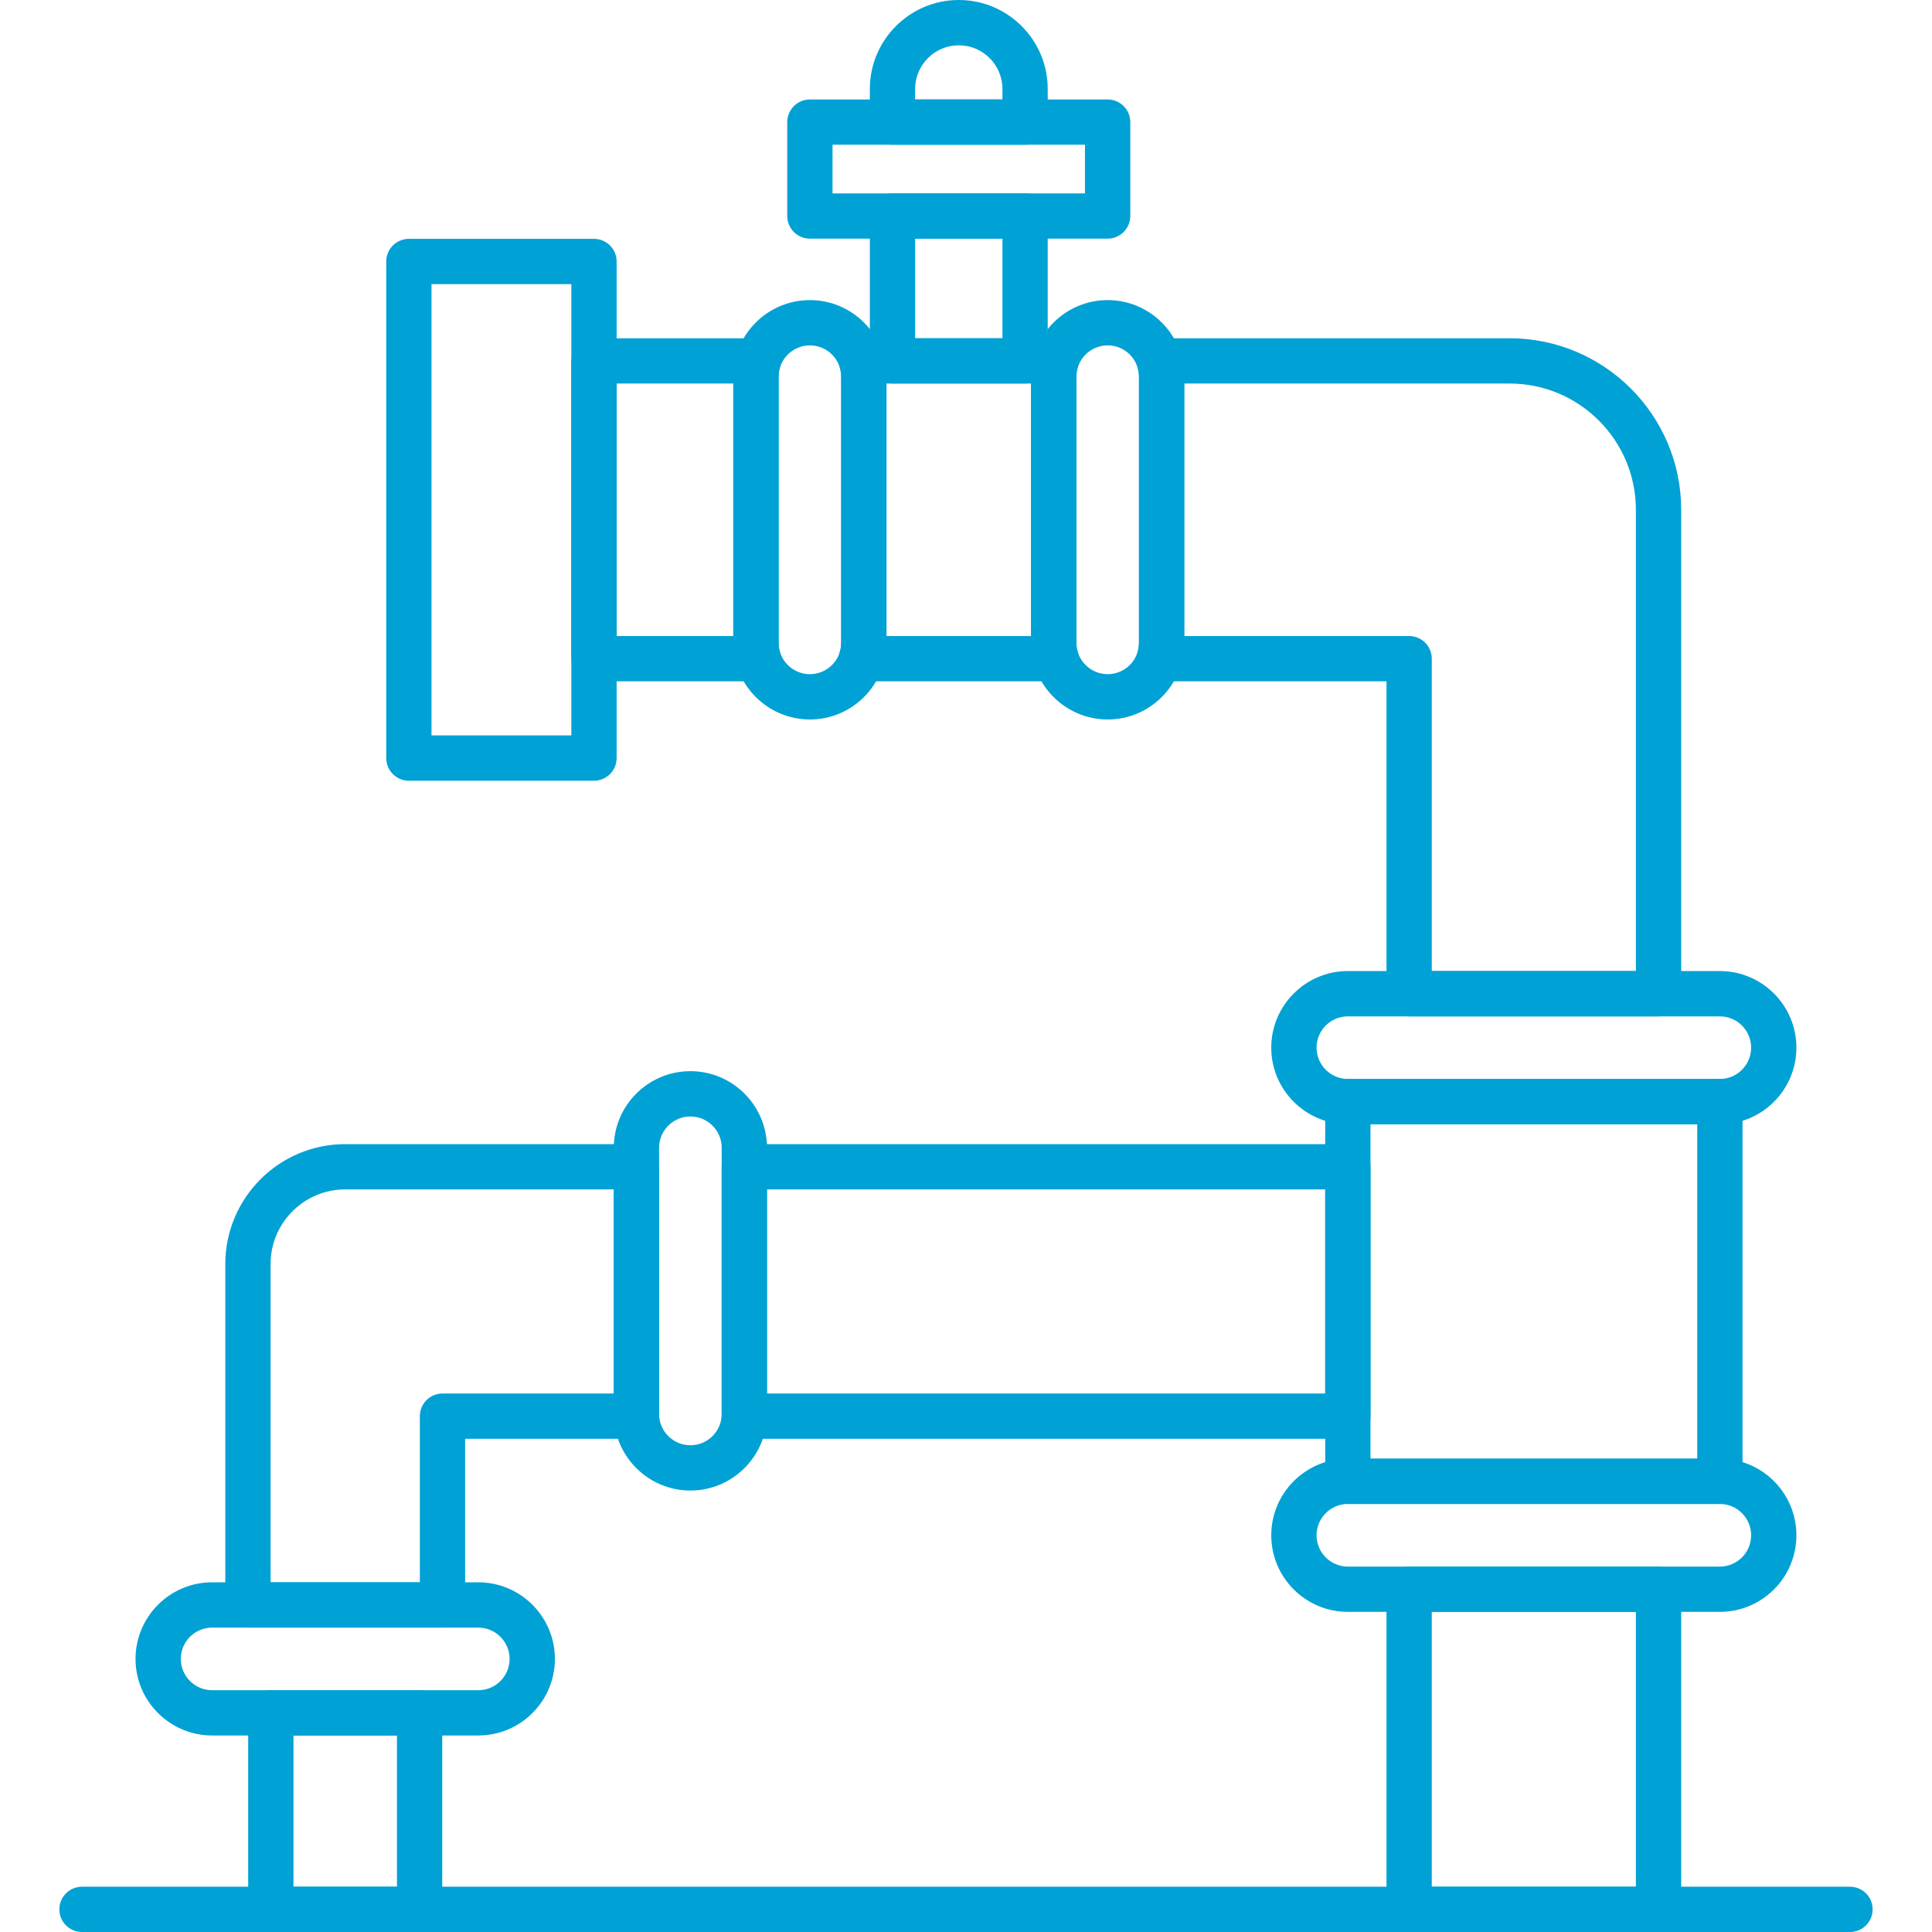
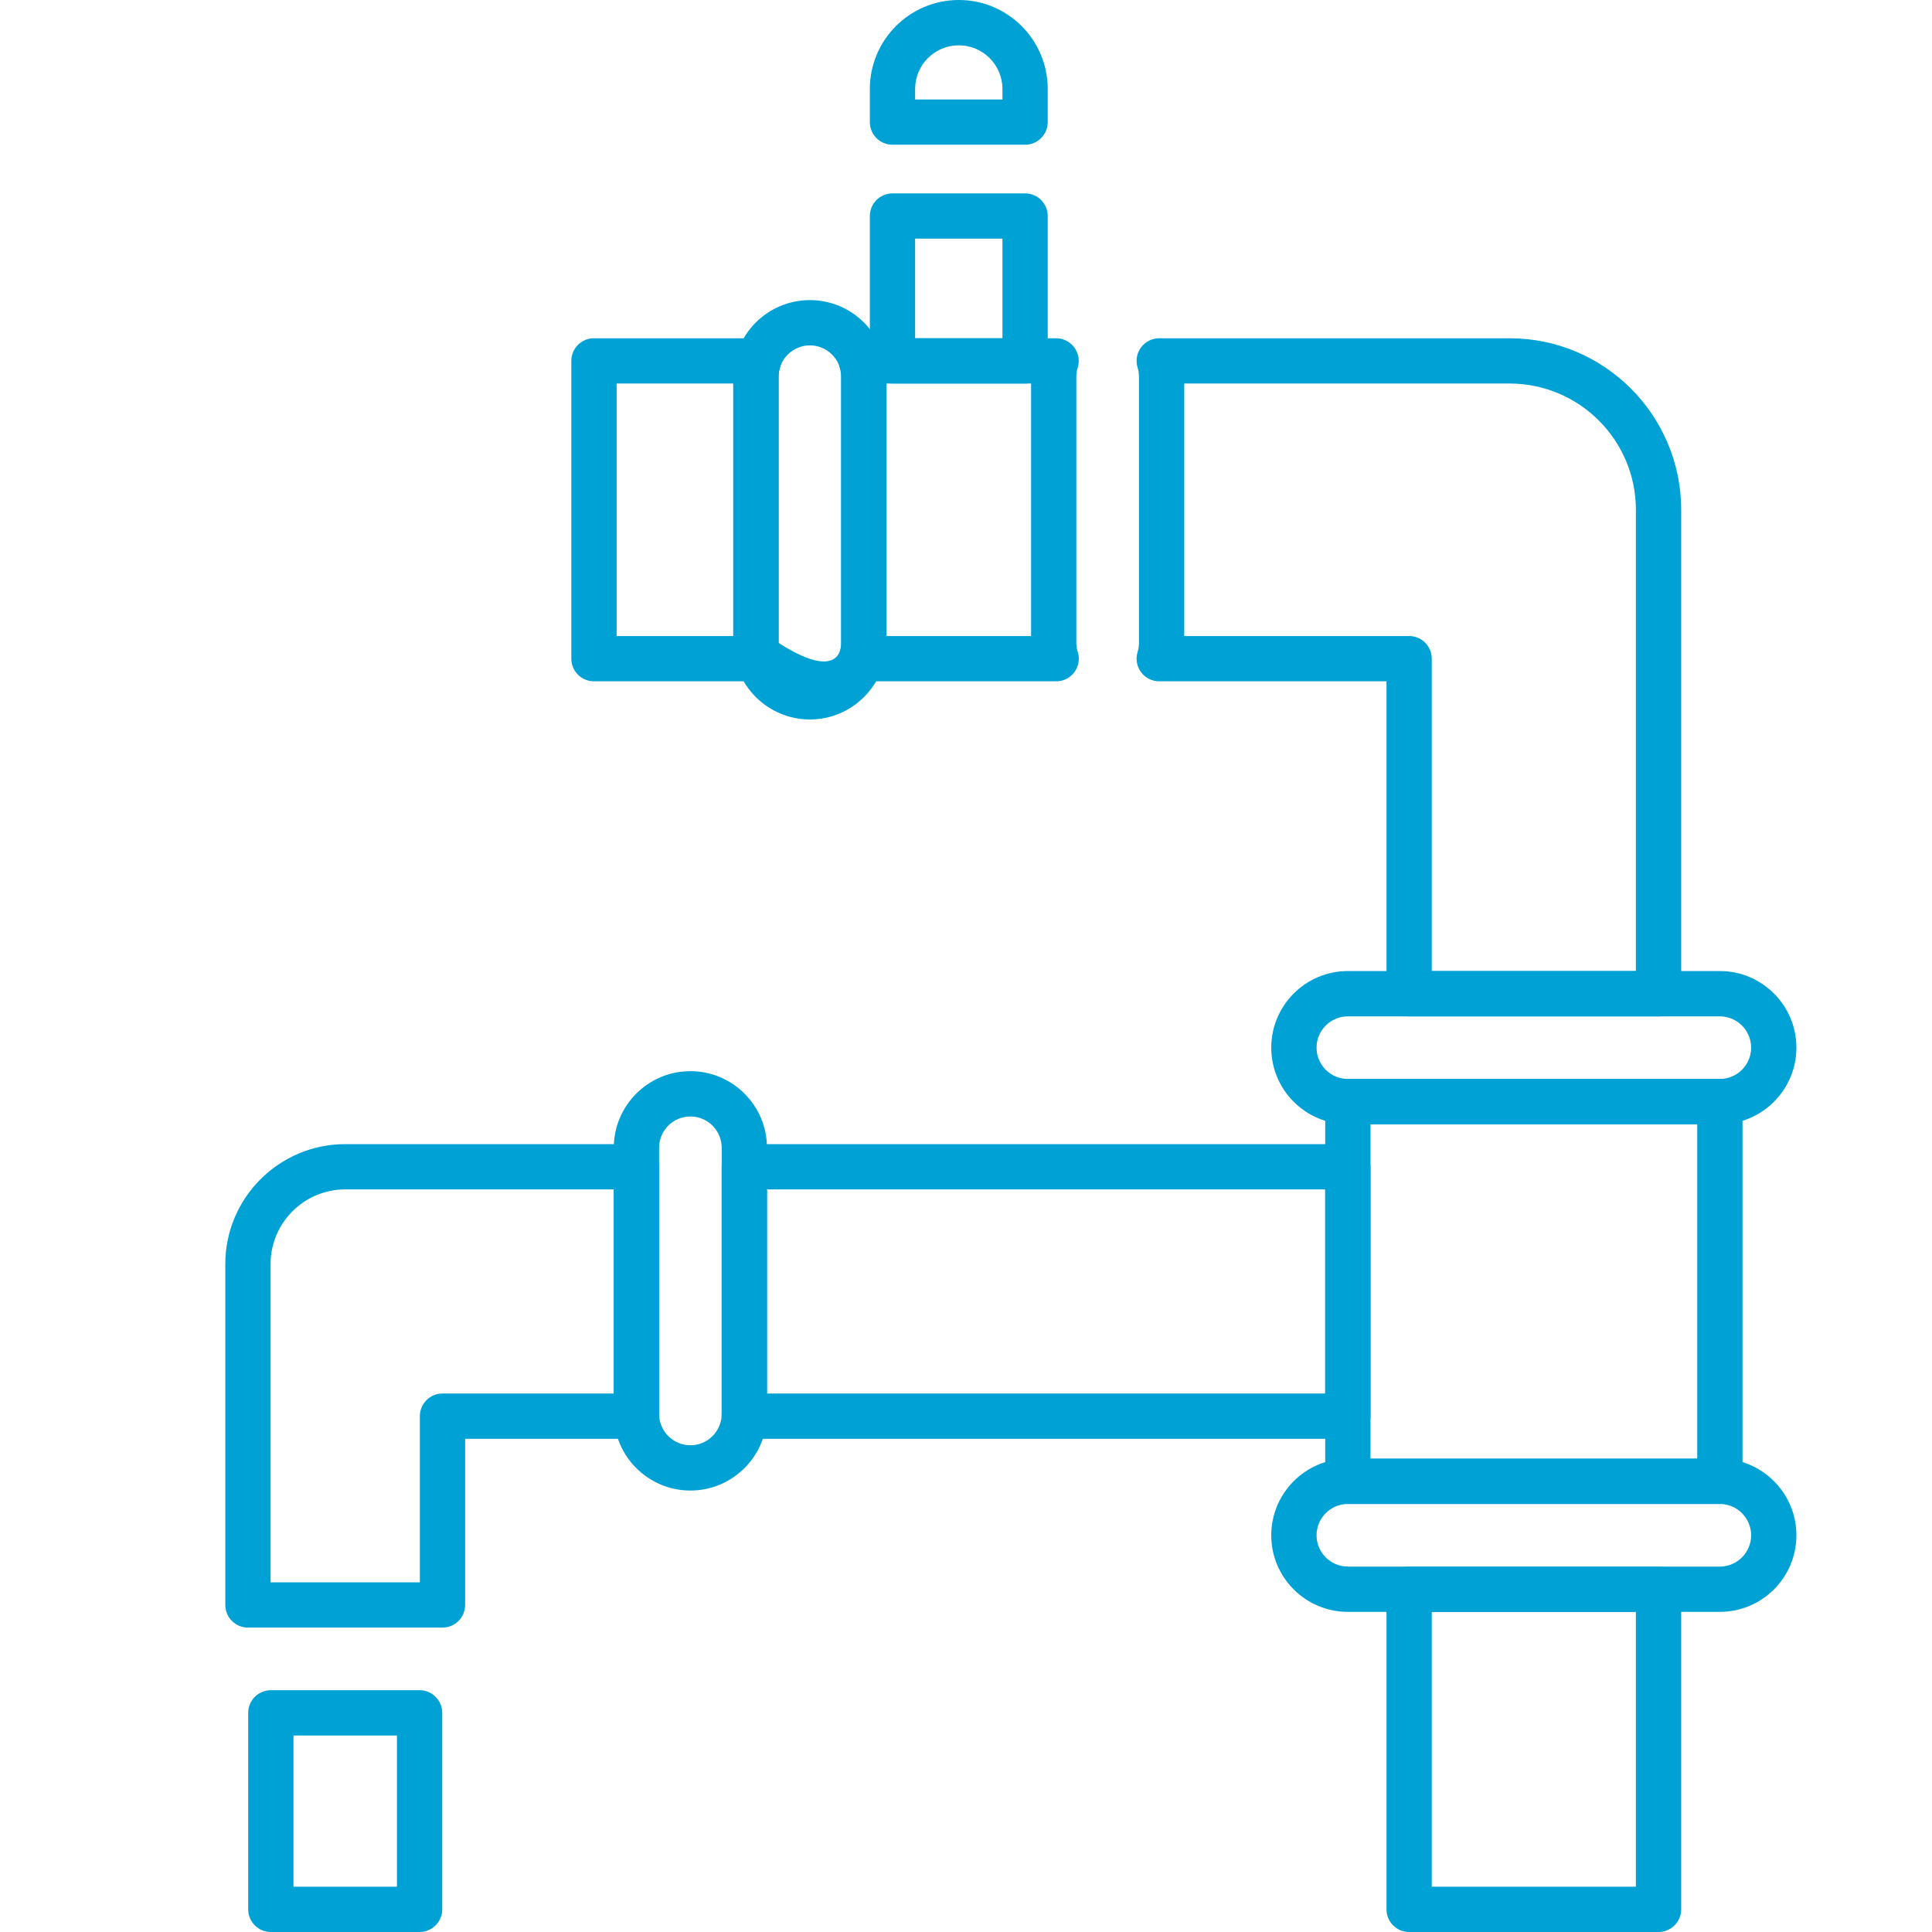
<svg xmlns="http://www.w3.org/2000/svg" width="60" height="60" viewBox="0 0 60 60" fill="none">
  <g clip-path="url(#clip0_434_113)">
    <path fill-rule="evenodd" clip-rule="evenodd" d="M51.507 60H43.762C43.374 60 43.059 59.685 43.059 59.297V49.355C43.059 48.967 43.374 48.652 43.762 48.652H51.507C51.896 48.652 52.211 48.967 52.211 49.355V59.297C52.211 59.685 51.896 60 51.507 60ZM44.465 58.594H50.804V50.058H44.465V58.594ZM51.507 31.564H43.762C43.374 31.564 43.059 31.249 43.059 30.861V21.159H36.001C35.778 21.159 35.568 21.053 35.435 20.873C35.302 20.693 35.263 20.461 35.329 20.248C35.358 20.157 35.372 20.062 35.372 19.965V11.699C35.372 11.602 35.358 11.507 35.329 11.416C35.263 11.203 35.303 10.97 35.435 10.791C35.568 10.611 35.778 10.505 36.001 10.505L46.883 10.505C49.821 10.505 52.211 12.895 52.211 15.832V30.861C52.211 31.249 51.896 31.564 51.507 31.564ZM44.465 30.157H50.804V15.832C50.804 13.67 49.045 11.911 46.883 11.911H36.778V19.753H43.762C44.151 19.753 44.465 20.067 44.465 20.456L44.465 30.157ZM32.8 21.159C32.8 21.159 32.801 21.159 32.8 21.159H26.753C26.53 21.159 26.32 21.053 26.187 20.873C26.055 20.693 26.015 20.461 26.081 20.248C26.11 20.157 26.124 20.062 26.124 19.965V11.699C26.124 11.602 26.109 11.507 26.081 11.416C26.015 11.202 26.055 10.97 26.187 10.791C26.32 10.611 26.53 10.505 26.753 10.505H32.798C33.021 10.505 33.231 10.611 33.364 10.791C33.496 10.97 33.536 11.202 33.47 11.415C33.441 11.507 33.427 11.602 33.427 11.699V19.965C33.427 20.047 33.437 20.128 33.458 20.206C33.487 20.284 33.504 20.368 33.504 20.456C33.504 20.844 33.189 21.159 32.8 21.159ZM27.53 19.753H32.021V11.911H27.53V19.753ZM23.552 21.159C23.552 21.159 23.553 21.159 23.552 21.159H18.446C18.058 21.159 17.743 20.844 17.743 20.456V11.208C17.743 10.82 18.058 10.505 18.446 10.505H23.55C23.773 10.505 23.983 10.611 24.116 10.791C24.248 10.97 24.288 11.202 24.222 11.415C24.194 11.507 24.18 11.602 24.18 11.699V19.965C24.18 20.047 24.19 20.128 24.21 20.206C24.239 20.284 24.256 20.368 24.256 20.456C24.256 20.844 23.941 21.159 23.552 21.159ZM19.15 19.753H22.773V11.911H19.15V19.753Z" fill="#00A1D5" />
-     <path fill-rule="evenodd" clip-rule="evenodd" d="M25.152 22.344C23.841 22.344 22.773 21.277 22.773 19.965V11.698C22.773 10.387 23.84 9.32 25.152 9.32C26.463 9.32 27.53 10.387 27.53 11.698V19.965C27.53 21.277 26.463 22.344 25.152 22.344ZM25.152 10.726C24.616 10.726 24.18 11.162 24.18 11.698V19.965C24.18 20.501 24.616 20.937 25.152 20.937C25.688 20.937 26.124 20.501 26.124 19.965V11.698C26.124 11.162 25.688 10.726 25.152 10.726Z" fill="#00A1D5" />
-     <path fill-rule="evenodd" clip-rule="evenodd" d="M34.4 22.344C33.089 22.344 32.022 21.277 32.022 19.965V11.698C32.022 10.387 33.089 9.32 34.4 9.32C35.711 9.32 36.778 10.387 36.778 11.698V19.965C36.778 21.277 35.711 22.344 34.4 22.344ZM34.4 10.726C33.864 10.726 33.428 11.162 33.428 11.698V19.965C33.428 20.501 33.864 20.937 34.4 20.937C34.936 20.937 35.372 20.501 35.372 19.965V11.698C35.372 11.162 34.936 10.726 34.4 10.726Z" fill="#00A1D5" />
+     <path fill-rule="evenodd" clip-rule="evenodd" d="M25.152 22.344C23.841 22.344 22.773 21.277 22.773 19.965V11.698C22.773 10.387 23.84 9.32 25.152 9.32C26.463 9.32 27.53 10.387 27.53 11.698V19.965C27.53 21.277 26.463 22.344 25.152 22.344ZM25.152 10.726C24.616 10.726 24.18 11.162 24.18 11.698V19.965C25.688 20.937 26.124 20.501 26.124 19.965V11.698C26.124 11.162 25.688 10.726 25.152 10.726Z" fill="#00A1D5" />
    <path fill-rule="evenodd" clip-rule="evenodd" d="M53.411 34.914H41.859C40.547 34.914 39.48 33.847 39.48 32.536C39.48 31.224 40.547 30.157 41.859 30.157H53.411C54.723 30.157 55.789 31.224 55.789 32.535C55.789 33.847 54.723 34.914 53.411 34.914ZM41.859 31.564C41.323 31.564 40.887 32 40.887 32.535C40.887 33.072 41.323 33.508 41.859 33.508H53.411C53.947 33.508 54.383 33.072 54.383 32.536C54.383 32 53.947 31.564 53.411 31.564H41.859Z" fill="#00A1D5" />
    <path fill-rule="evenodd" clip-rule="evenodd" d="M53.411 50.058H41.859C40.547 50.058 39.48 48.991 39.48 47.68C39.48 46.368 40.547 45.301 41.859 45.301H53.411C54.723 45.301 55.789 46.368 55.789 47.68C55.789 48.991 54.723 50.058 53.411 50.058ZM41.859 46.707C41.323 46.707 40.887 47.144 40.887 47.68C40.887 48.215 41.323 48.652 41.859 48.652H53.411C53.947 48.652 54.383 48.216 54.383 47.68C54.383 47.144 53.947 46.707 53.411 46.707H41.859Z" fill="#00A1D5" />
    <path fill-rule="evenodd" clip-rule="evenodd" d="M53.412 46.707H41.859C41.471 46.707 41.156 46.392 41.156 46.004V34.211C41.156 33.823 41.471 33.508 41.859 33.508H53.412C53.8 33.508 54.115 33.823 54.115 34.211V46.004C54.115 46.393 53.8 46.707 53.412 46.707ZM42.562 45.301H52.709V34.914H42.562V45.301Z" fill="#00A1D5" />
    <path fill-rule="evenodd" clip-rule="evenodd" d="M13.742 50.546H7.7C7.312 50.546 6.997 50.231 6.997 49.843V39.256C6.997 37.203 8.668 35.532 10.721 35.532H19.765C20.154 35.532 20.468 35.847 20.468 36.235V43.911C20.468 43.924 20.469 43.938 20.469 43.95C20.477 44.142 20.407 44.328 20.275 44.467C20.142 44.605 19.959 44.683 19.767 44.683H14.445V49.843C14.445 50.232 14.13 50.546 13.742 50.546ZM8.403 49.14H13.039V43.98C13.039 43.592 13.353 43.277 13.742 43.277H19.062V36.938H10.721C9.443 36.938 8.403 37.978 8.403 39.256L8.403 49.14ZM41.859 44.683H23.115C22.924 44.683 22.741 44.606 22.608 44.468C22.476 44.331 22.405 44.145 22.412 43.954C22.413 43.94 22.413 43.926 22.413 43.911V36.235C22.413 35.847 22.728 35.532 23.116 35.532H41.859C42.247 35.532 42.562 35.847 42.562 36.235V43.98C42.562 44.369 42.247 44.683 41.859 44.683ZM23.819 43.277H41.156V36.938H23.819V43.277Z" fill="#00A1D5" />
    <path fill-rule="evenodd" clip-rule="evenodd" d="M21.441 46.29C20.13 46.29 19.062 45.223 19.062 43.912V35.645C19.062 34.333 20.129 33.266 21.441 33.266C22.752 33.266 23.819 34.333 23.819 35.645V43.912C23.819 45.223 22.752 46.29 21.441 46.29ZM21.441 34.673C20.905 34.673 20.469 35.109 20.469 35.645V43.912C20.469 44.448 20.905 44.884 21.441 44.884C21.977 44.884 22.413 44.448 22.413 43.912V35.645C22.413 35.109 21.977 34.673 21.441 34.673Z" fill="#00A1D5" />
-     <path fill-rule="evenodd" clip-rule="evenodd" d="M14.854 53.897H6.587C5.276 53.897 4.209 52.83 4.209 51.519C4.209 50.207 5.276 49.14 6.587 49.14H14.854C16.166 49.14 17.233 50.207 17.233 51.519C17.233 52.83 16.166 53.897 14.854 53.897ZM6.587 50.547C6.051 50.547 5.615 50.983 5.615 51.519C5.615 52.055 6.051 52.491 6.587 52.491H14.854C15.39 52.491 15.826 52.055 15.826 51.519C15.826 50.983 15.39 50.547 14.854 50.547H6.587Z" fill="#00A1D5" />
    <path fill-rule="evenodd" clip-rule="evenodd" d="M13.031 60H8.411C8.023 60 7.708 59.685 7.708 59.297V53.194C7.708 52.806 8.023 52.491 8.411 52.491H13.031C13.419 52.491 13.734 52.806 13.734 53.194V59.297C13.734 59.685 13.419 60 13.031 60ZM9.114 58.594H12.328V53.897H9.114V58.594Z" fill="#00A1D5" />
-     <path fill-rule="evenodd" clip-rule="evenodd" d="M57.453 60H2.546C2.158 60 1.843 59.685 1.843 59.297C1.843 58.909 2.158 58.594 2.546 58.594H57.453C57.841 58.594 58.156 58.909 58.156 59.297C58.156 59.685 57.841 60 57.453 60Z" fill="#00A1D5" />
-     <path fill-rule="evenodd" clip-rule="evenodd" d="M18.447 24.246H12.698C12.31 24.246 11.995 23.931 11.995 23.543V8.121C11.995 7.732 12.31 7.418 12.698 7.418H18.447C18.835 7.418 19.15 7.732 19.15 8.121V23.543C19.15 23.931 18.835 24.246 18.447 24.246ZM13.401 22.839H17.744V8.824H13.401V22.839Z" fill="#00A1D5" />
    <path fill-rule="evenodd" clip-rule="evenodd" d="M31.835 11.911H27.717C27.329 11.911 27.014 11.596 27.014 11.208V6.709C27.014 6.321 27.329 6.006 27.717 6.006H31.835C32.223 6.006 32.538 6.321 32.538 6.709V11.208C32.538 11.596 32.223 11.911 31.835 11.911ZM28.42 10.505H31.132V7.412H28.42V10.505ZM31.835 4.495H27.717C27.329 4.495 27.014 4.18 27.014 3.792V2.763C27.014 1.239 28.253 0 29.776 0C31.299 0 32.538 1.239 32.538 2.763V3.792C32.538 4.18 32.223 4.495 31.835 4.495ZM28.42 3.089H31.132V2.763C31.132 2.015 30.523 1.407 29.776 1.407C29.028 1.407 28.42 2.015 28.42 2.763L28.42 3.089Z" fill="#00A1D5" />
-     <path fill-rule="evenodd" clip-rule="evenodd" d="M34.398 7.412H25.152C24.764 7.412 24.449 7.097 24.449 6.709V3.792C24.449 3.404 24.764 3.089 25.152 3.089H34.398C34.787 3.089 35.102 3.404 35.102 3.792V6.709C35.102 7.097 34.787 7.412 34.398 7.412ZM25.855 6.006H33.695V4.495H25.855V6.006Z" fill="#00A1D5" />
  </g>
  <defs>
    <clipPath id="clip0_434_113">
      <rect width="60" height="60" fill="white" />
    </clipPath>
  </defs>
</svg>